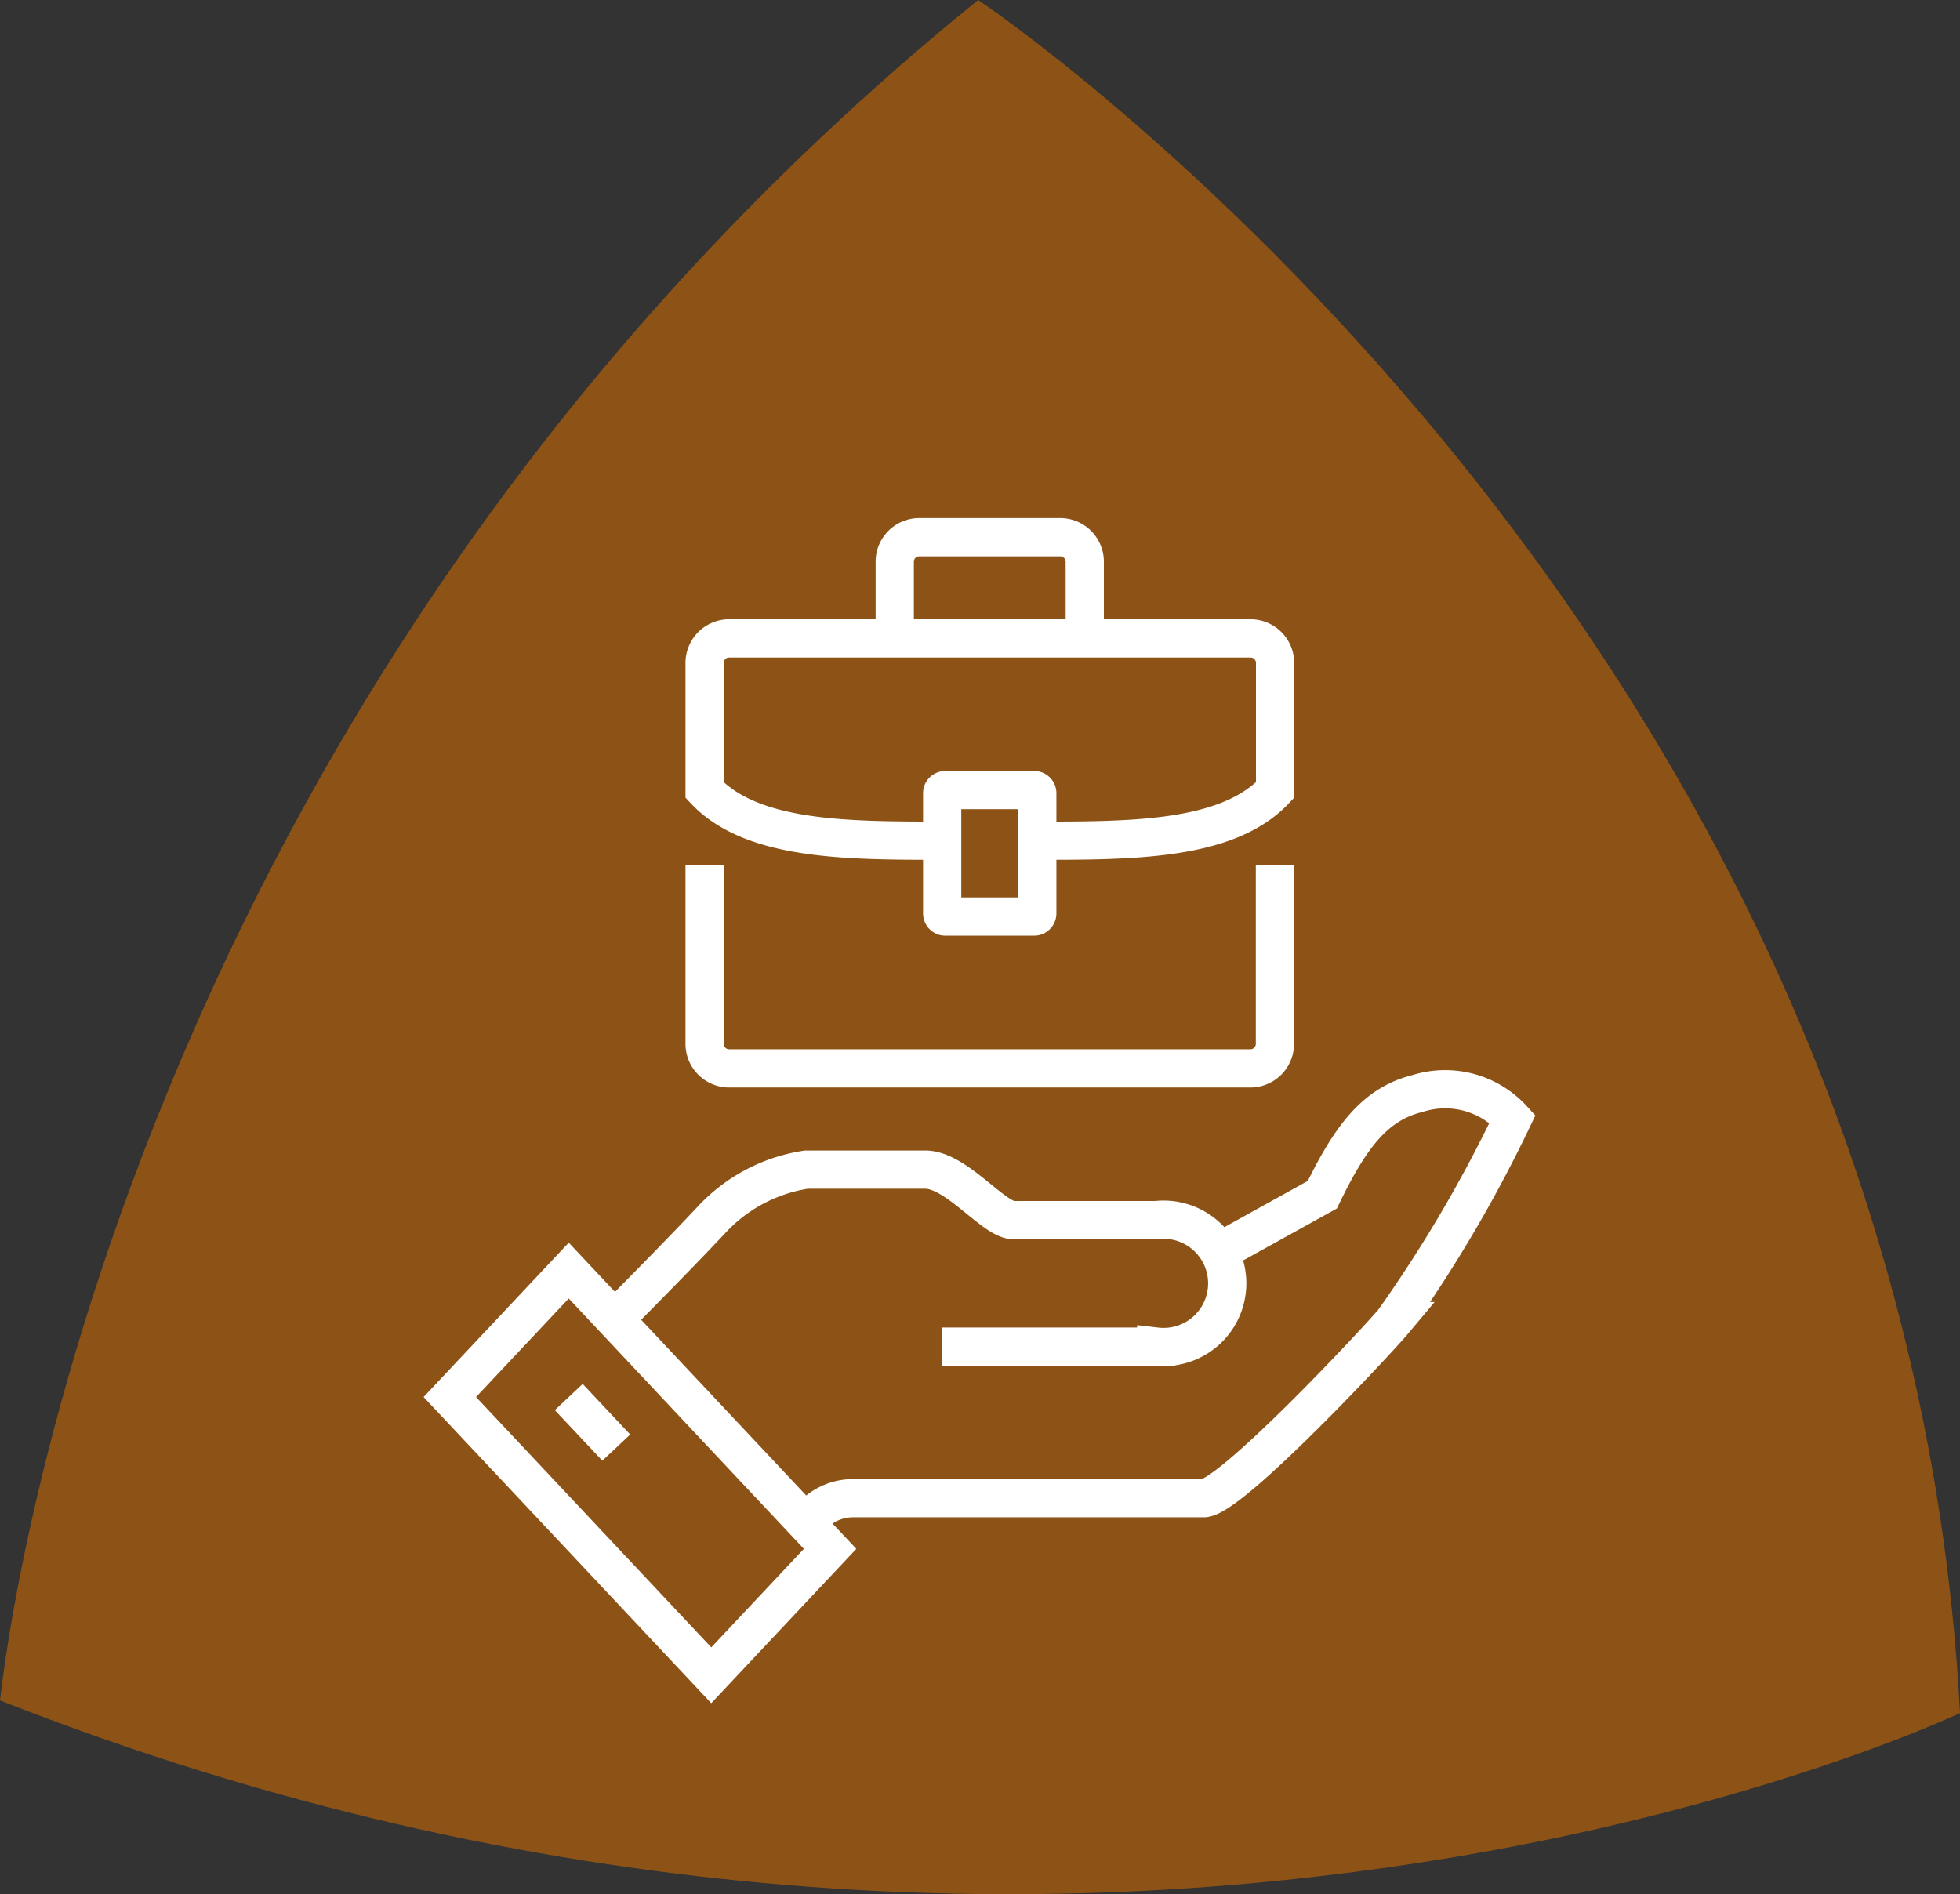
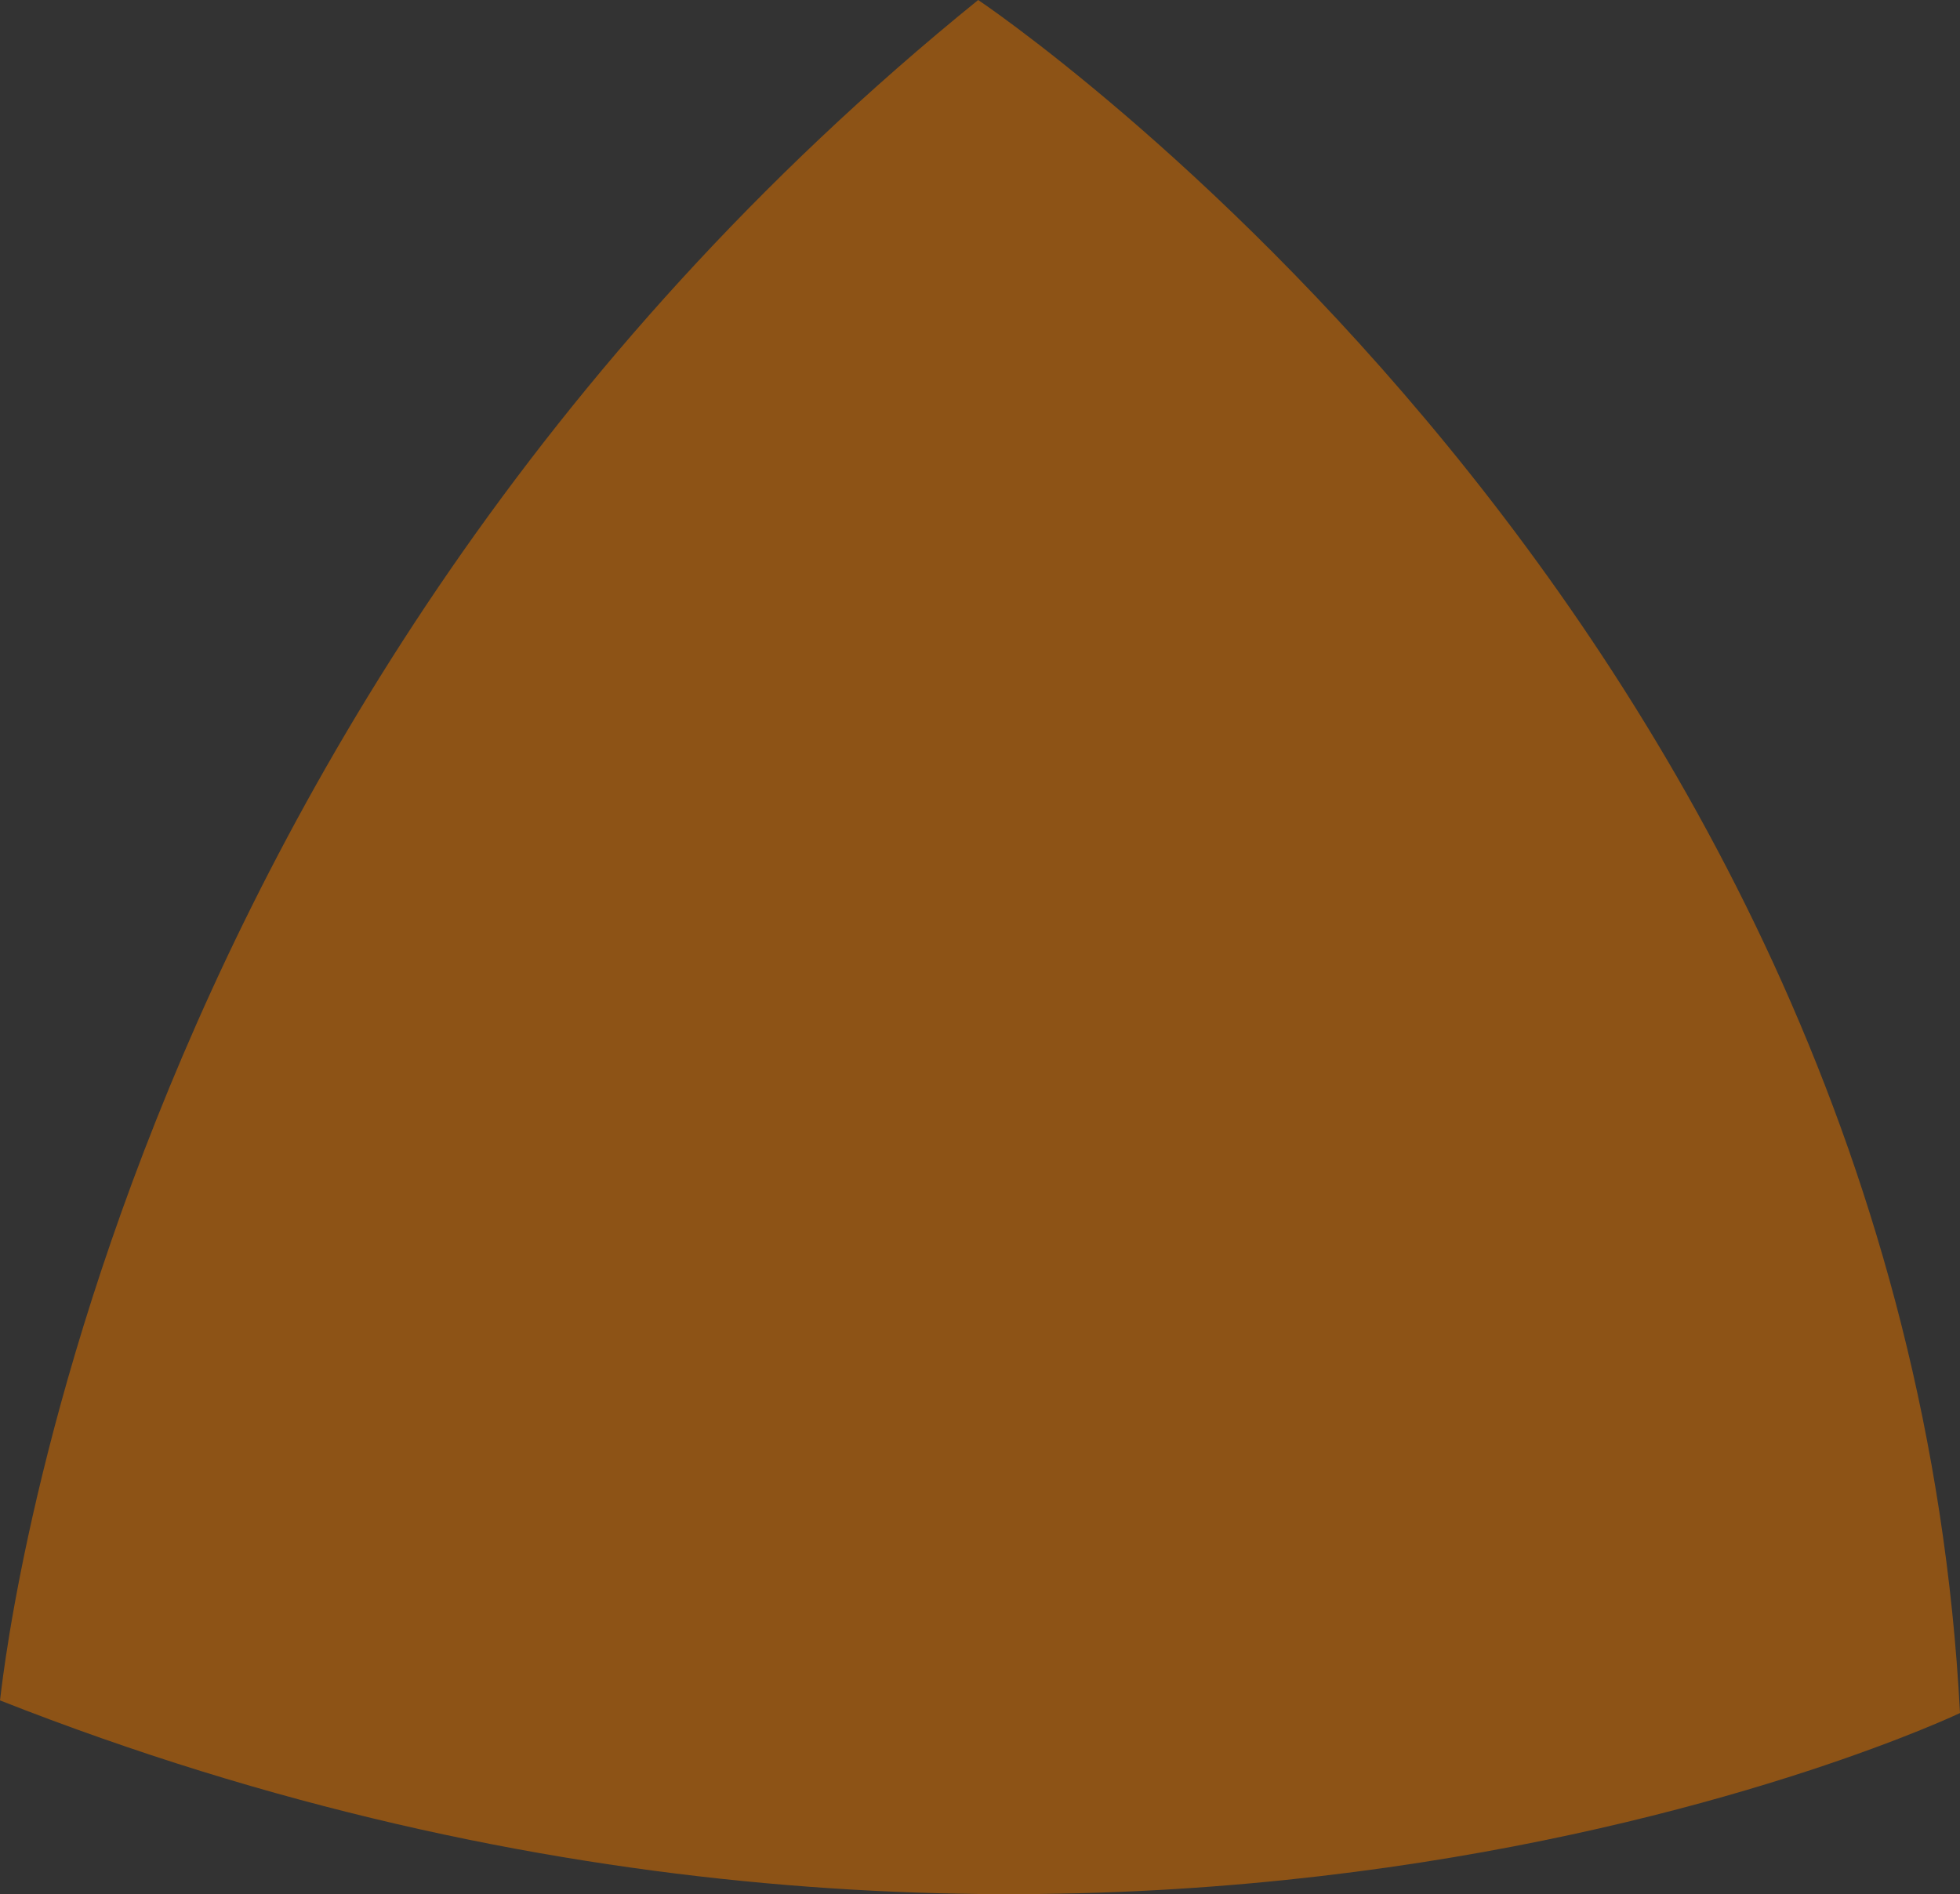
<svg xmlns="http://www.w3.org/2000/svg" width="51.275" height="49.557" viewBox="0 0 51.275 49.557">
  <rect x="0" y="0" width="51.275" height="49.557" fill="#333333" stroke="none" />
  <g id="lvl-2-r-2Vris" transform="translate(-1553.757 -915.58)">
    <path id="Path_4384" data-name="Path 4384" d="M548.73,5.93s24.195,16.177,25.685,44.818c0,0-22.823,10.879-51.275-.331.024,0,2.341-25.661,25.59-44.487" transform="translate(1030.617 909.65)" fill="#8d5316" />
    <g id="Group_2835" data-name="Group 2835" transform="translate(1565.176 929.38)">
      <g id="Group_2836" data-name="Group 2836" transform="translate(0 0)">
-         <path id="Path_4449" data-name="Path 4449" d="M9.555,25.969a1.458,1.458,0,0,1,1.245-.661h9.146c.689,0,4.49-4.057,4.972-4.632a35.815,35.815,0,0,0,3.111-5.292,2.391,2.391,0,0,0-2.488-.663c-1.1.274-1.745,1.113-2.488,2.647l-2.706,1.5m-7.239,2.474h5.6a1.666,1.666,0,1,0,0-3.31H14.974c-.52,0-1.491-1.321-2.31-1.321H9.555a4.251,4.251,0,0,0-2.488,1.321c-.929.992-2.53,2.6-2.53,2.6m2.53,9.309,3.109-3.308L3.339,19.353.228,22.661ZM3.339,22.661l1.243,1.323M15.519,10.09H13.186a.08.08,0,0,1-.078-.083V6.865a.08.08,0,0,1,.078-.083h2.333a.081.081,0,0,1,.077.083v3.143A.081.081,0,0,1,15.519,10.09ZM6.893,8.74V13.4a.644.644,0,0,0,.622.663H21.188a.644.644,0,0,0,.625-.663V8.74M15.6,8.106c2.486,0,4.974,0,6.217-1.324V3.474a.644.644,0,0,0-.625-.661H7.515a.643.643,0,0,0-.622.661V6.782c1.24,1.324,3.731,1.324,6.215,1.324M11.867,2.813V.827a.642.642,0,0,1,.62-.661h3.731a.643.643,0,0,1,.62.661V2.813" transform="translate(0.121 0.089)" fill="none" stroke="#fff" stroke-miterlimit="10" stroke-width="1" />
-       </g>
+         </g>
    </g>
  </g>
</svg>